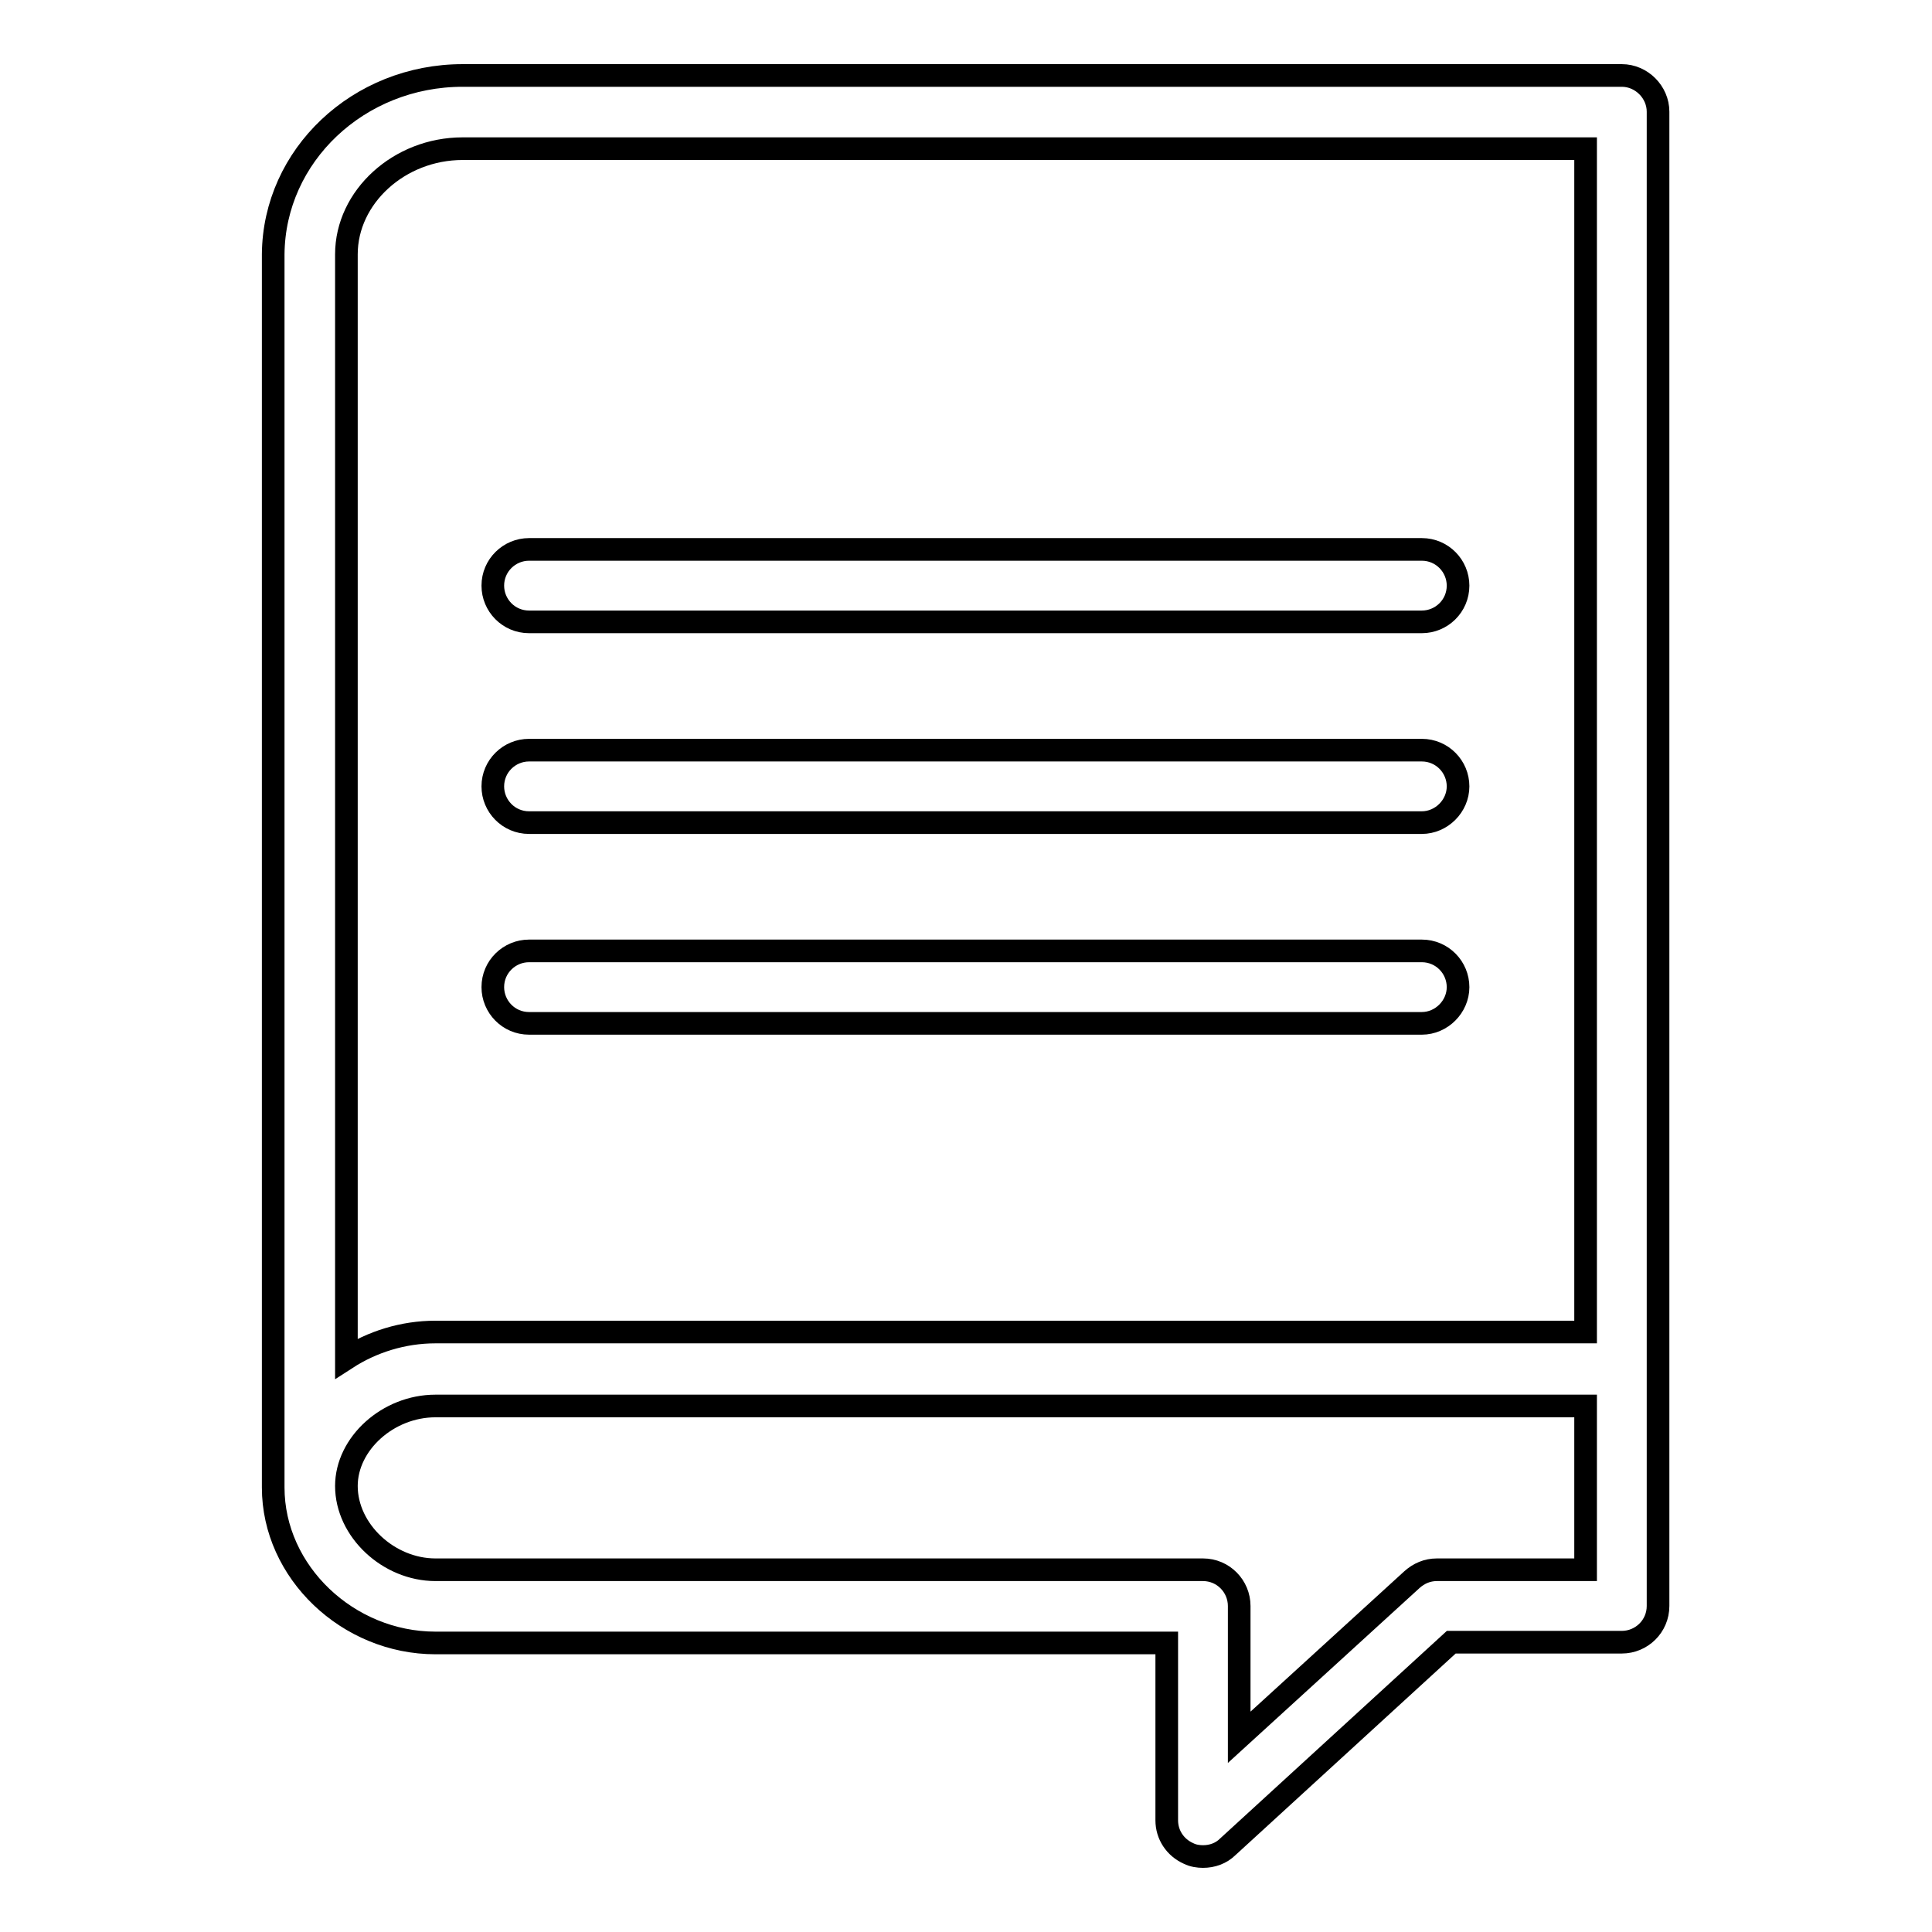
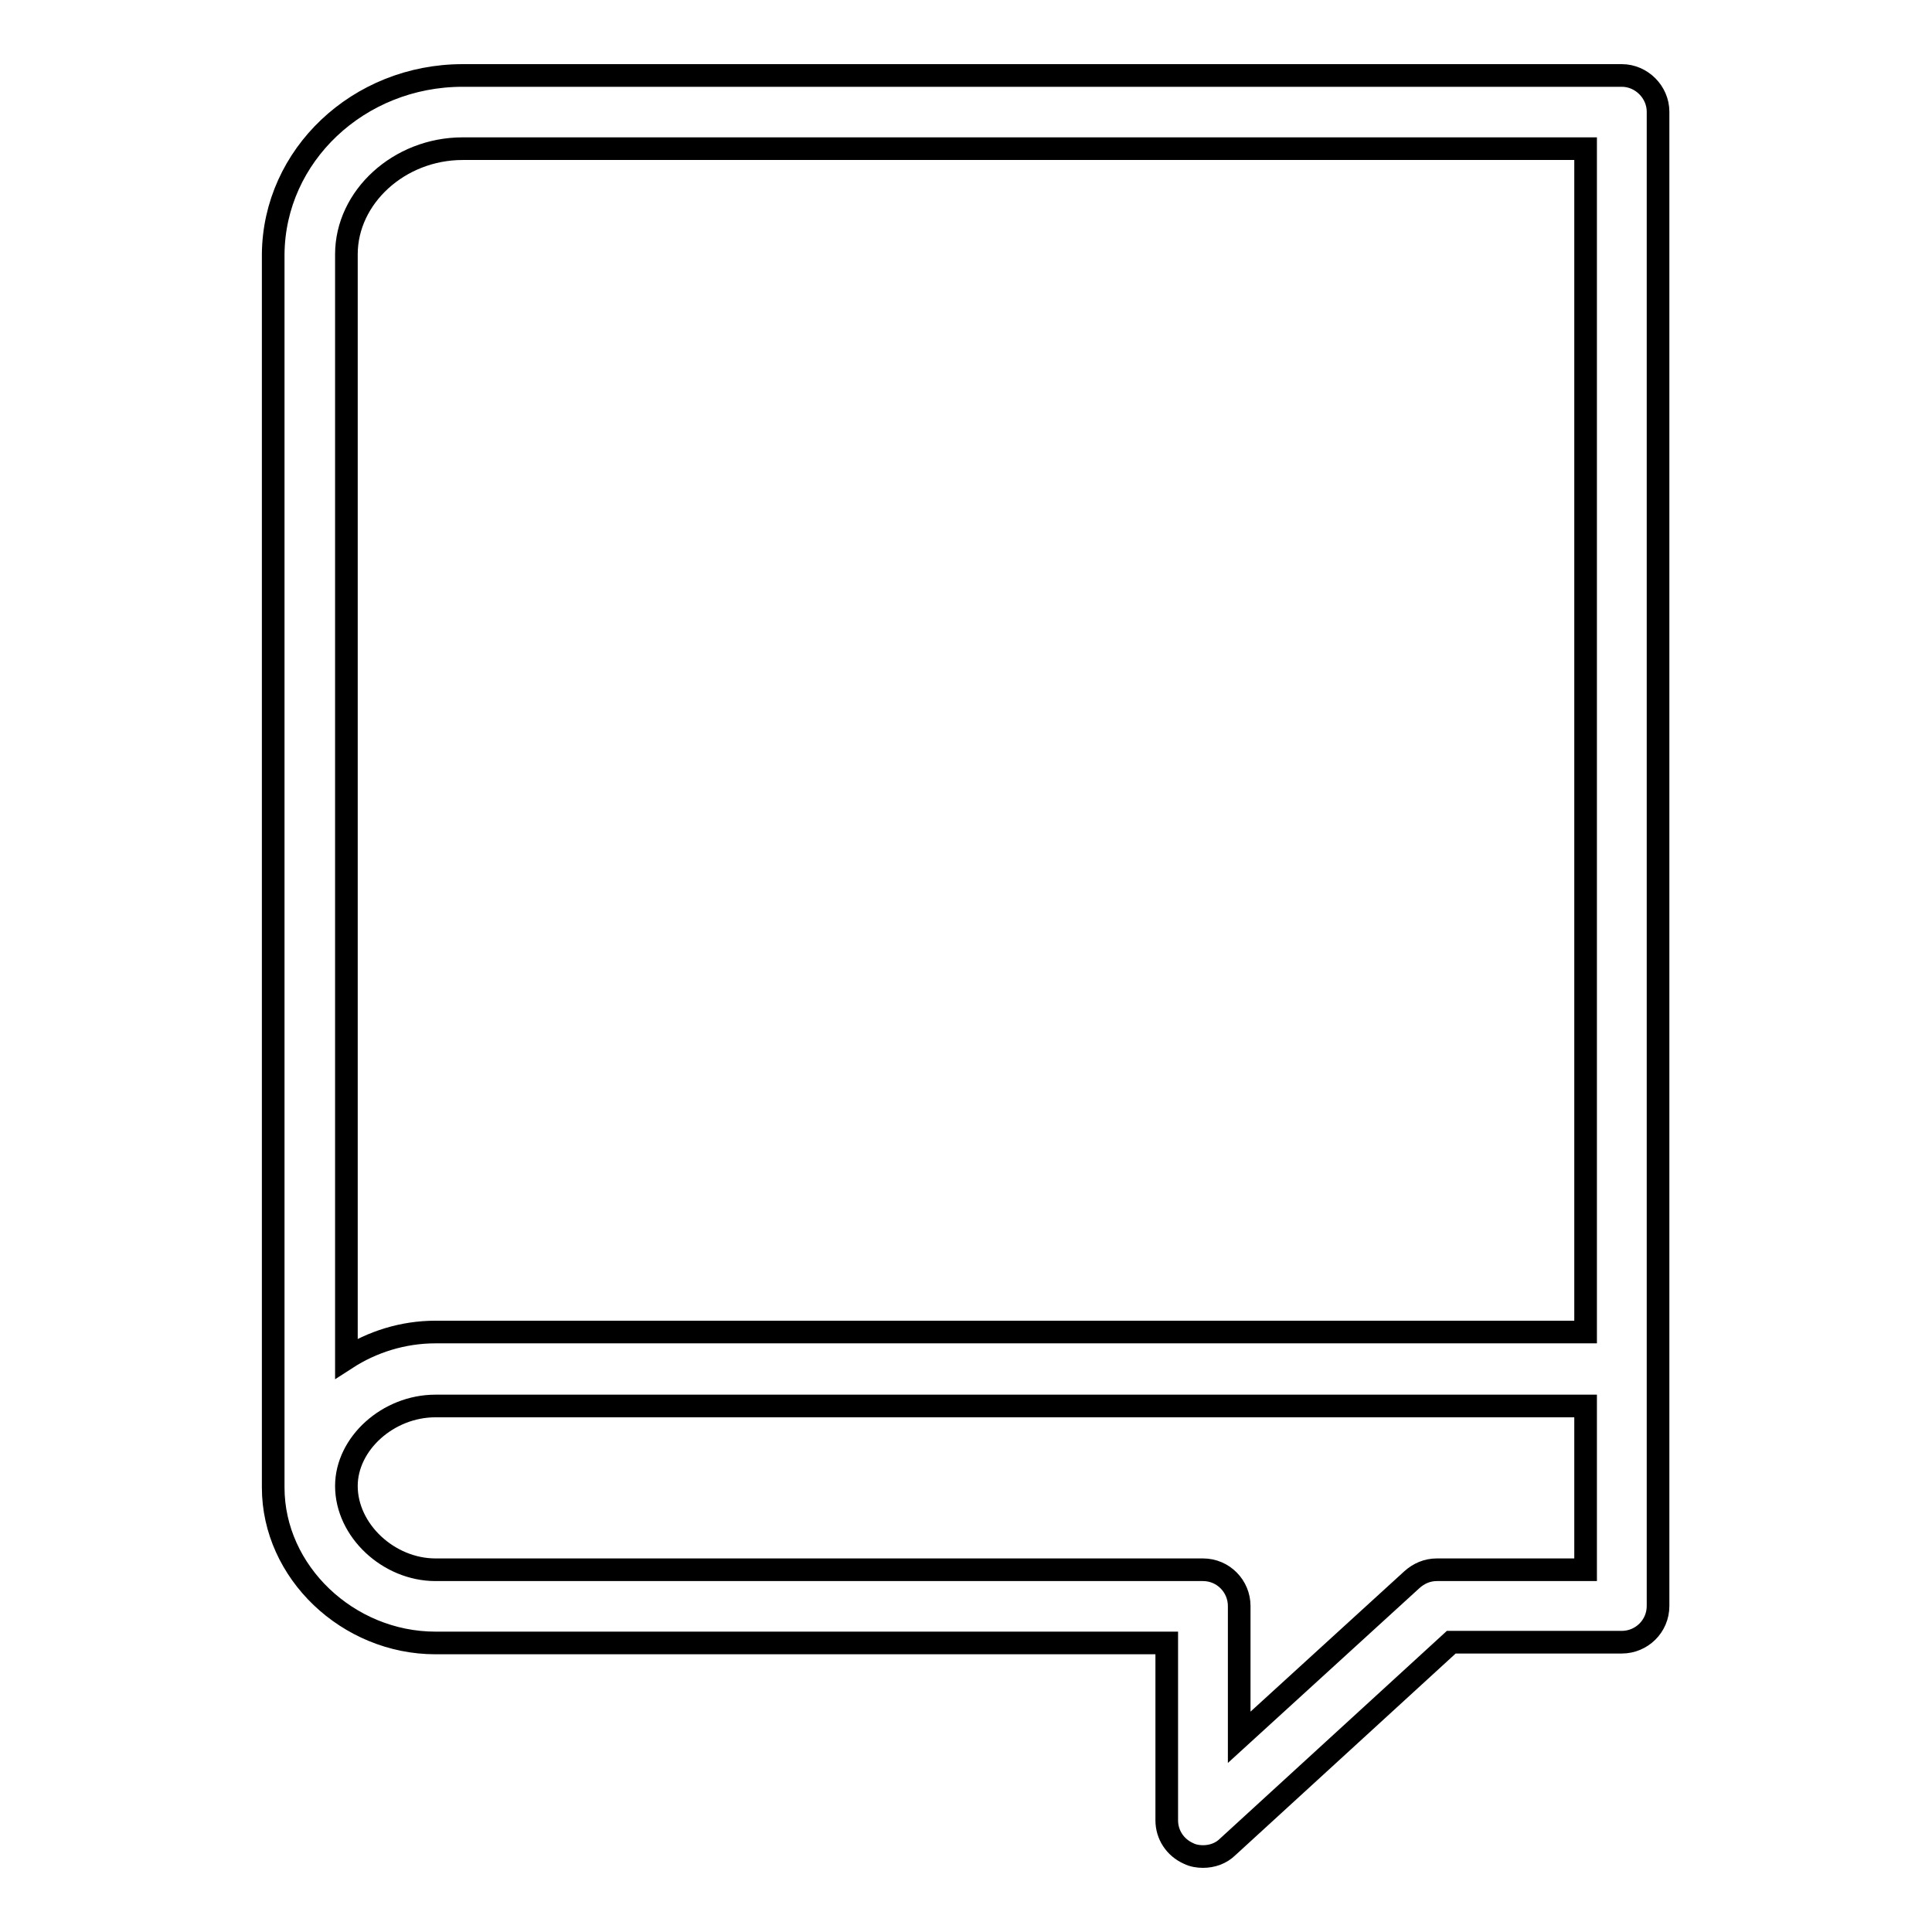
<svg xmlns="http://www.w3.org/2000/svg" version="1.1" x="0px" y="0px" viewBox="0 0 256 256" enable-background="new 0 0 256 256" xml:space="preserve">
  <g>
    <g>
      <path stroke-width="3" fill-opacity="0" stroke="#000000" d="M159.4,246c-0.6,0-1.3-0.1-1.9-0.4c-1.8-0.8-2.9-2.5-2.9-4.4v-23.5H57.7c-11.6,0-21.5-9.4-21.5-20.6c0-0.2,0-0.5,0-0.7c0-0.1,0-0.2,0-0.4V33.7C36.3,20.6,47.5,10,61.3,10h153.6c2.6,0,4.8,2.2,4.8,4.8v198c0,2.7-2.2,4.8-4.8,4.8h-22.6l-29.6,27.1C161.8,245.6,160.6,246,159.4,246z M57.7,186.3c-6.3,0-11.8,5-11.8,10.6c0,5.9,5.6,11.1,11.8,11.1h101.7c2.7,0,4.8,2.2,4.8,4.8v17.4l22.9-20.9c0.9-0.8,2-1.3,3.3-1.3h19.7v-21.7L57.7,186.3L57.7,186.3z M61.3,19.7c-8.4,0-15.4,6.4-15.4,14V180c3.4-2.2,7.5-3.5,11.8-3.5h152.4V19.7H61.3z" />
-       <path stroke-width="3" fill-opacity="0" stroke="#000000" d="M188.4,135.6H70.1c-2.7,0-4.8-2.2-4.8-4.8c0-2.7,2.2-4.8,4.8-4.8h118.3c2.7,0,4.8,2.2,4.8,4.8C193.2,133.4,191,135.6,188.4,135.6z" />
-       <path stroke-width="3" fill-opacity="0" stroke="#000000" d="M188.4,109H70.1c-2.7,0-4.8-2.2-4.8-4.8c0-2.7,2.2-4.8,4.8-4.8h118.3c2.7,0,4.8,2.2,4.8,4.8C193.2,106.8,191,109,188.4,109z" />
-       <path stroke-width="3" fill-opacity="0" stroke="#000000" d="M188.4,82.4H70.1c-2.7,0-4.8-2.2-4.8-4.8c0-2.7,2.2-4.8,4.8-4.8h118.3c2.7,0,4.8,2.2,4.8,4.8C193.2,80.3,191,82.4,188.4,82.4z" />
    </g>
  </g>
</svg>